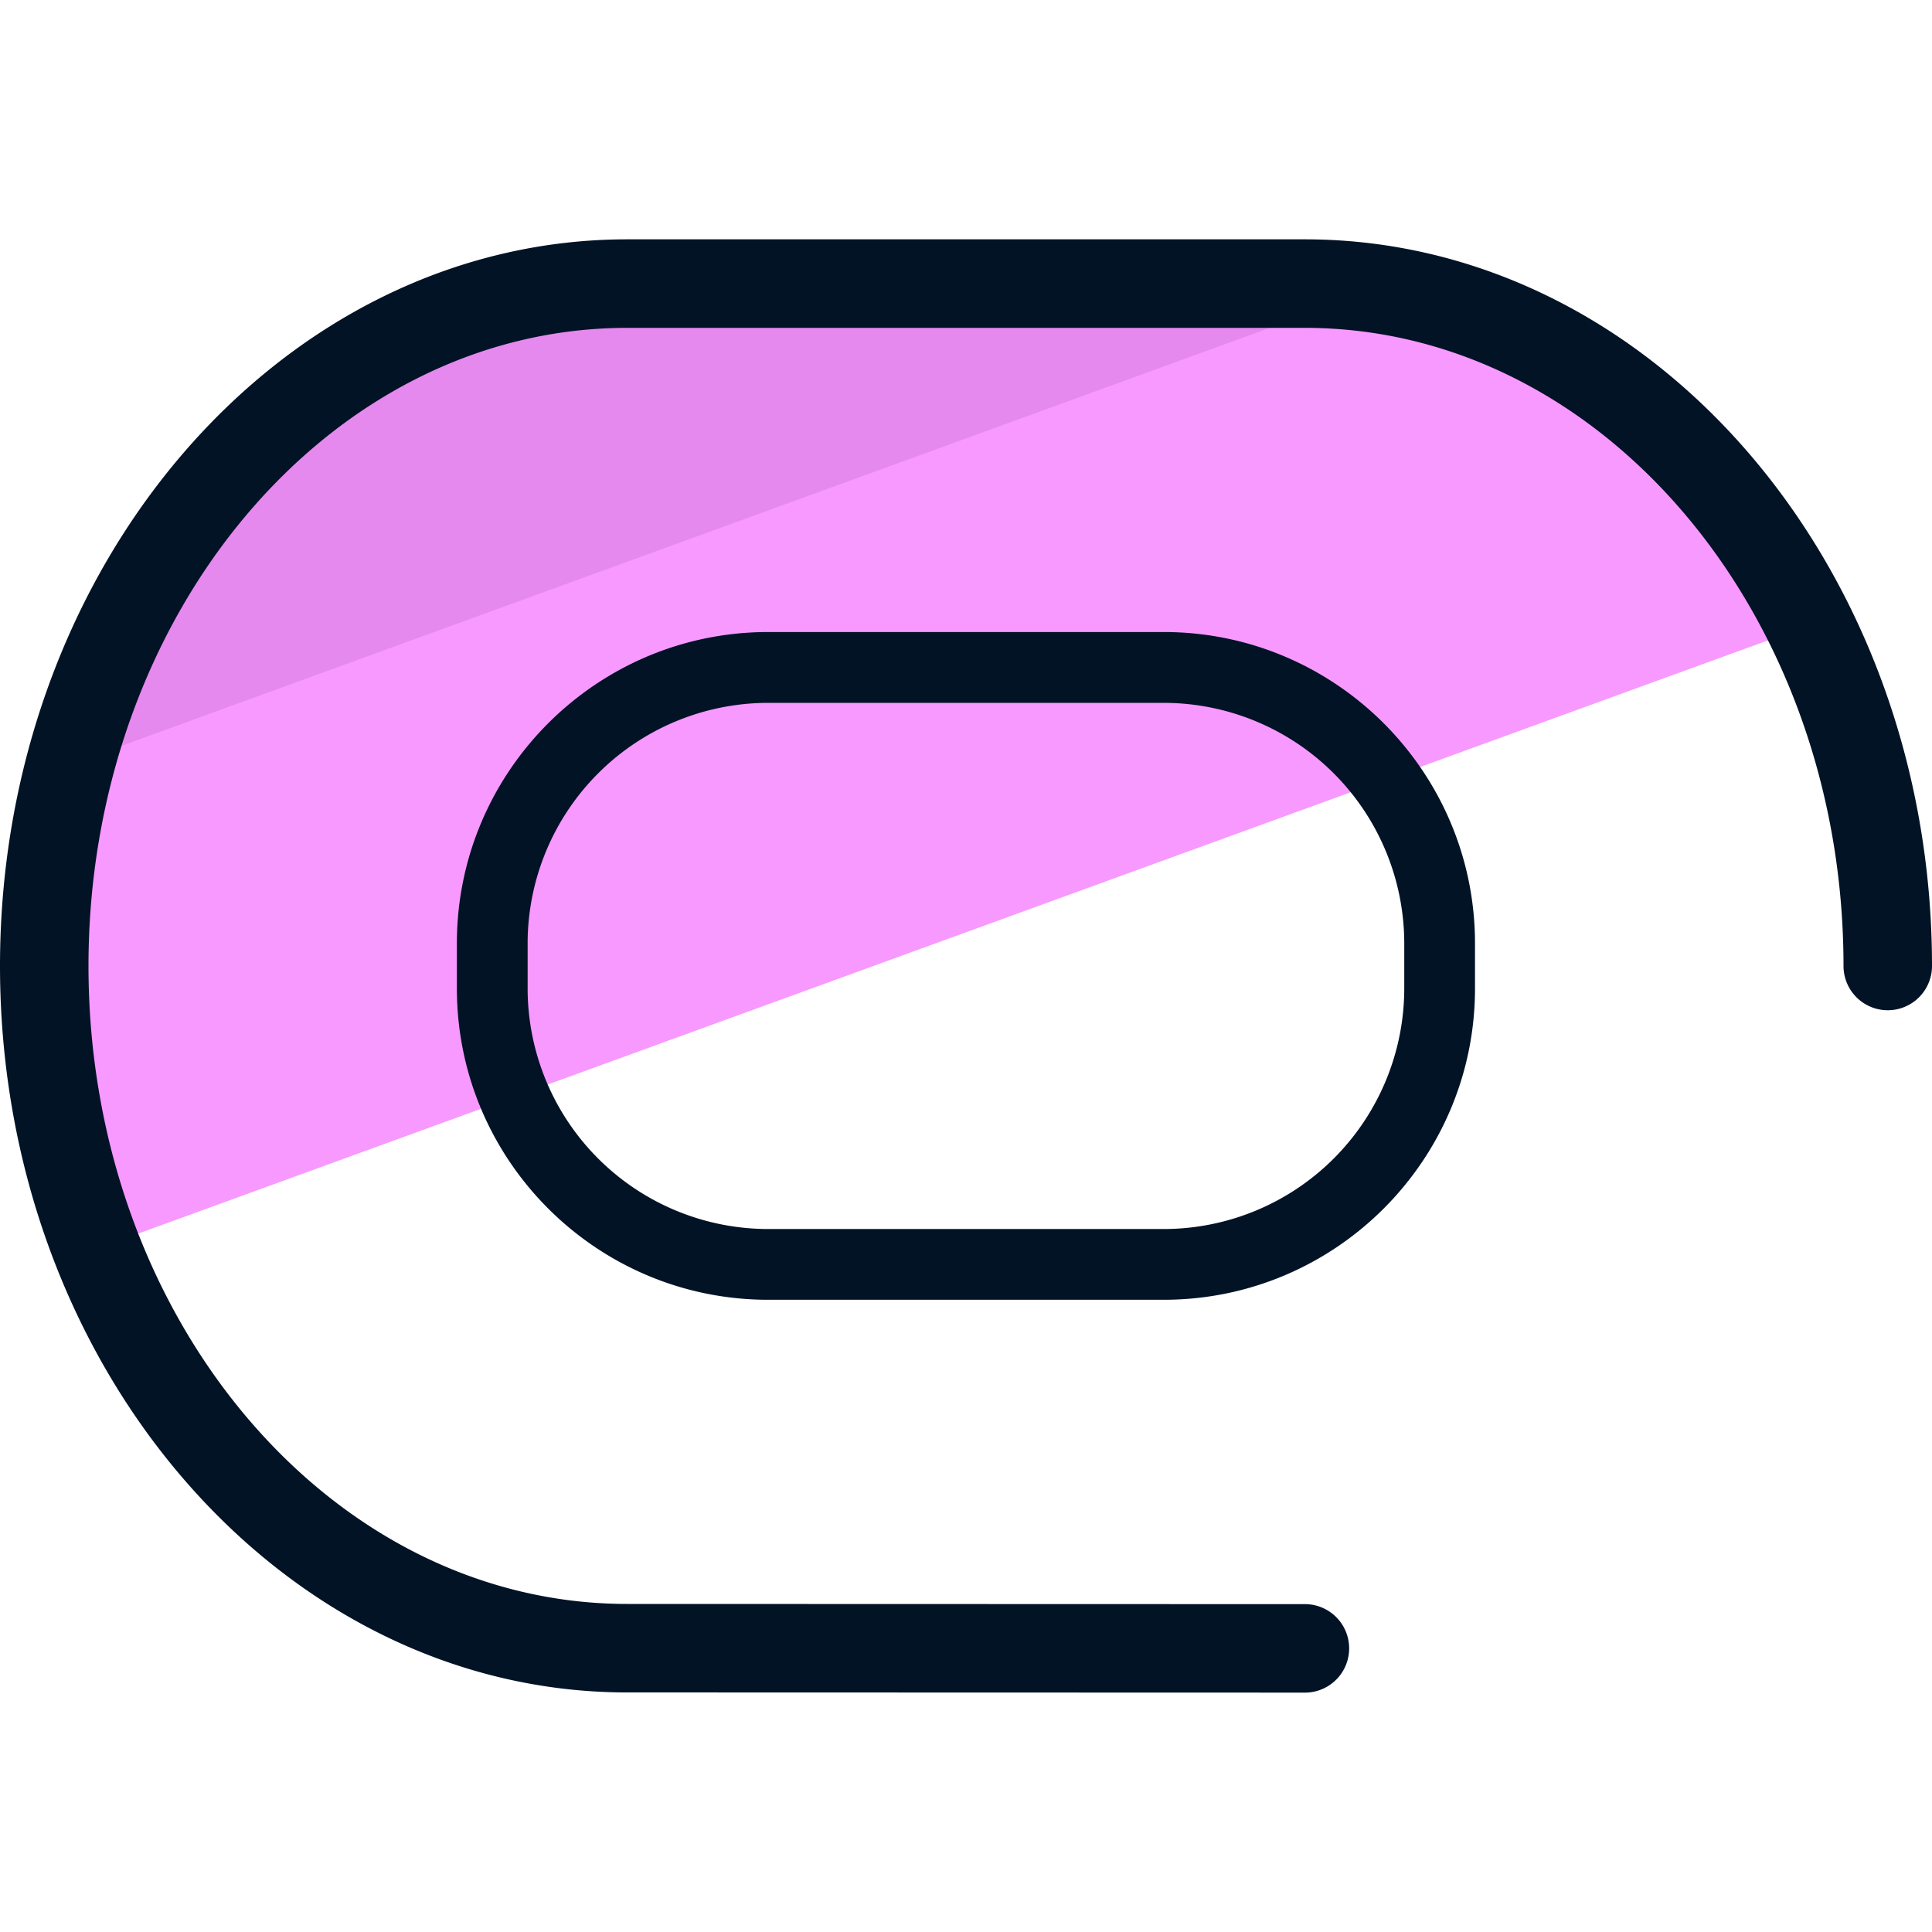
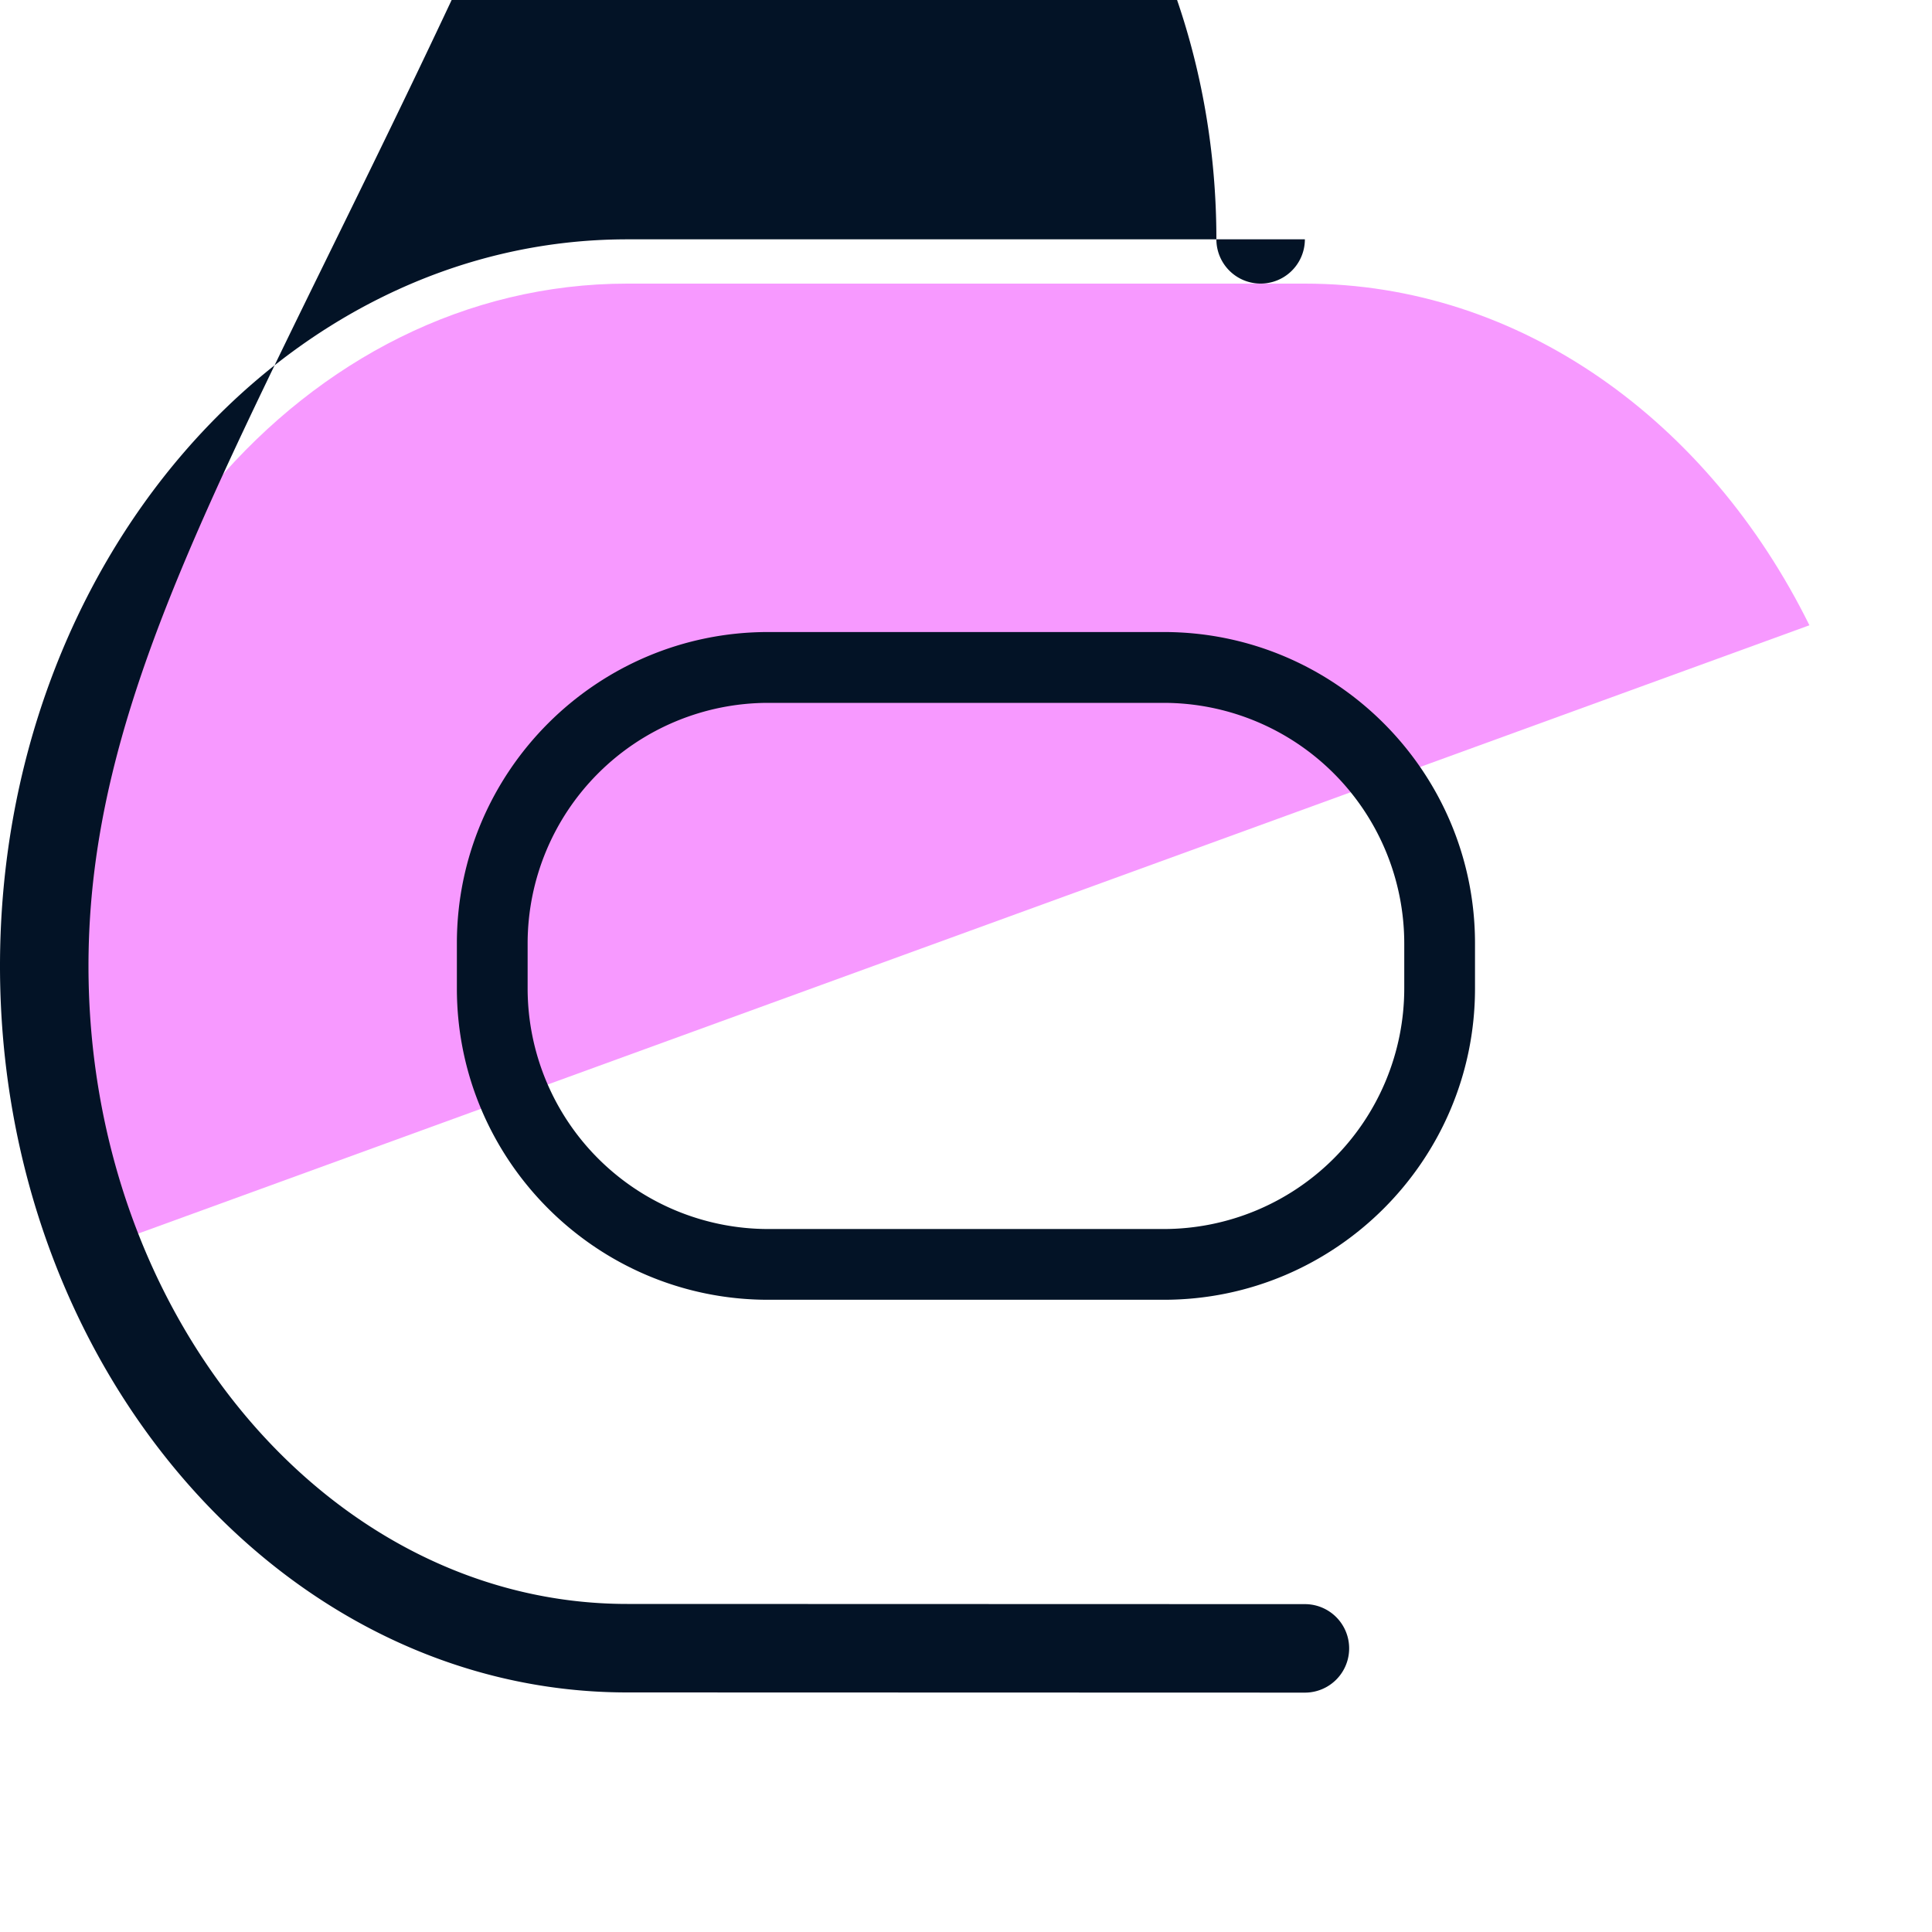
<svg xmlns="http://www.w3.org/2000/svg" version="1" viewBox="0 0 50 50">
  <path fill="#F799FF" d="M46.828 16.183C44.22 10.903 39.355 7.34 33.77 7.34H16.232C7.902 7.34 1.145 15.246 1.145 25c0 2.61.497 5.082 1.367 7.312l44.316-16.13z" />
-   <path fill="#E589EF" d="M35.408 7.558a12.937 12.937 0 00-2.254-.218h-17.54c-6.854 0-12.634 5.358-14.47 12.69L35.41 7.557z" />
  <path fill="#031326" d="M30.12 33.638H19.88c-4.443 0-8.056-3.614-8.056-8.056v-1.17c0-4.44 3.614-8.055 8.055-8.055h10.24c4.44 0 8.054 3.614 8.054 8.056v1.17c0 4.442-3.613 8.055-8.055 8.055zM19.88 18.19a6.23 6.23 0 00-6.225 6.224v1.17a6.23 6.23 0 006.224 6.223h10.24a6.23 6.23 0 006.223-6.224v-1.17a6.23 6.23 0 00-6.224-6.223H19.88z" />
-   <path fill="#031326" d="M33.77 43.805L16.23 43.8C7.283 43.8 0 35.364 0 25 0 14.63 7.282 6.194 16.232 6.194H33.77C42.72 6.195 50 14.63 50 25a1.145 1.145 0 01-2.29 0c0-9.107-6.254-16.515-13.94-16.515H16.232C8.544 8.485 2.29 15.893 2.29 25c0 9.103 6.254 16.51 13.942 16.51l17.54.005a1.144 1.144 0 11-.002 2.29z" />
+   <path fill="#031326" d="M33.77 43.805L16.23 43.8C7.283 43.8 0 35.364 0 25 0 14.63 7.282 6.194 16.232 6.194H33.77a1.145 1.145 0 01-2.29 0c0-9.107-6.254-16.515-13.94-16.515H16.232C8.544 8.485 2.29 15.893 2.29 25c0 9.103 6.254 16.51 13.942 16.51l17.54.005a1.144 1.144 0 11-.002 2.29z" />
</svg>